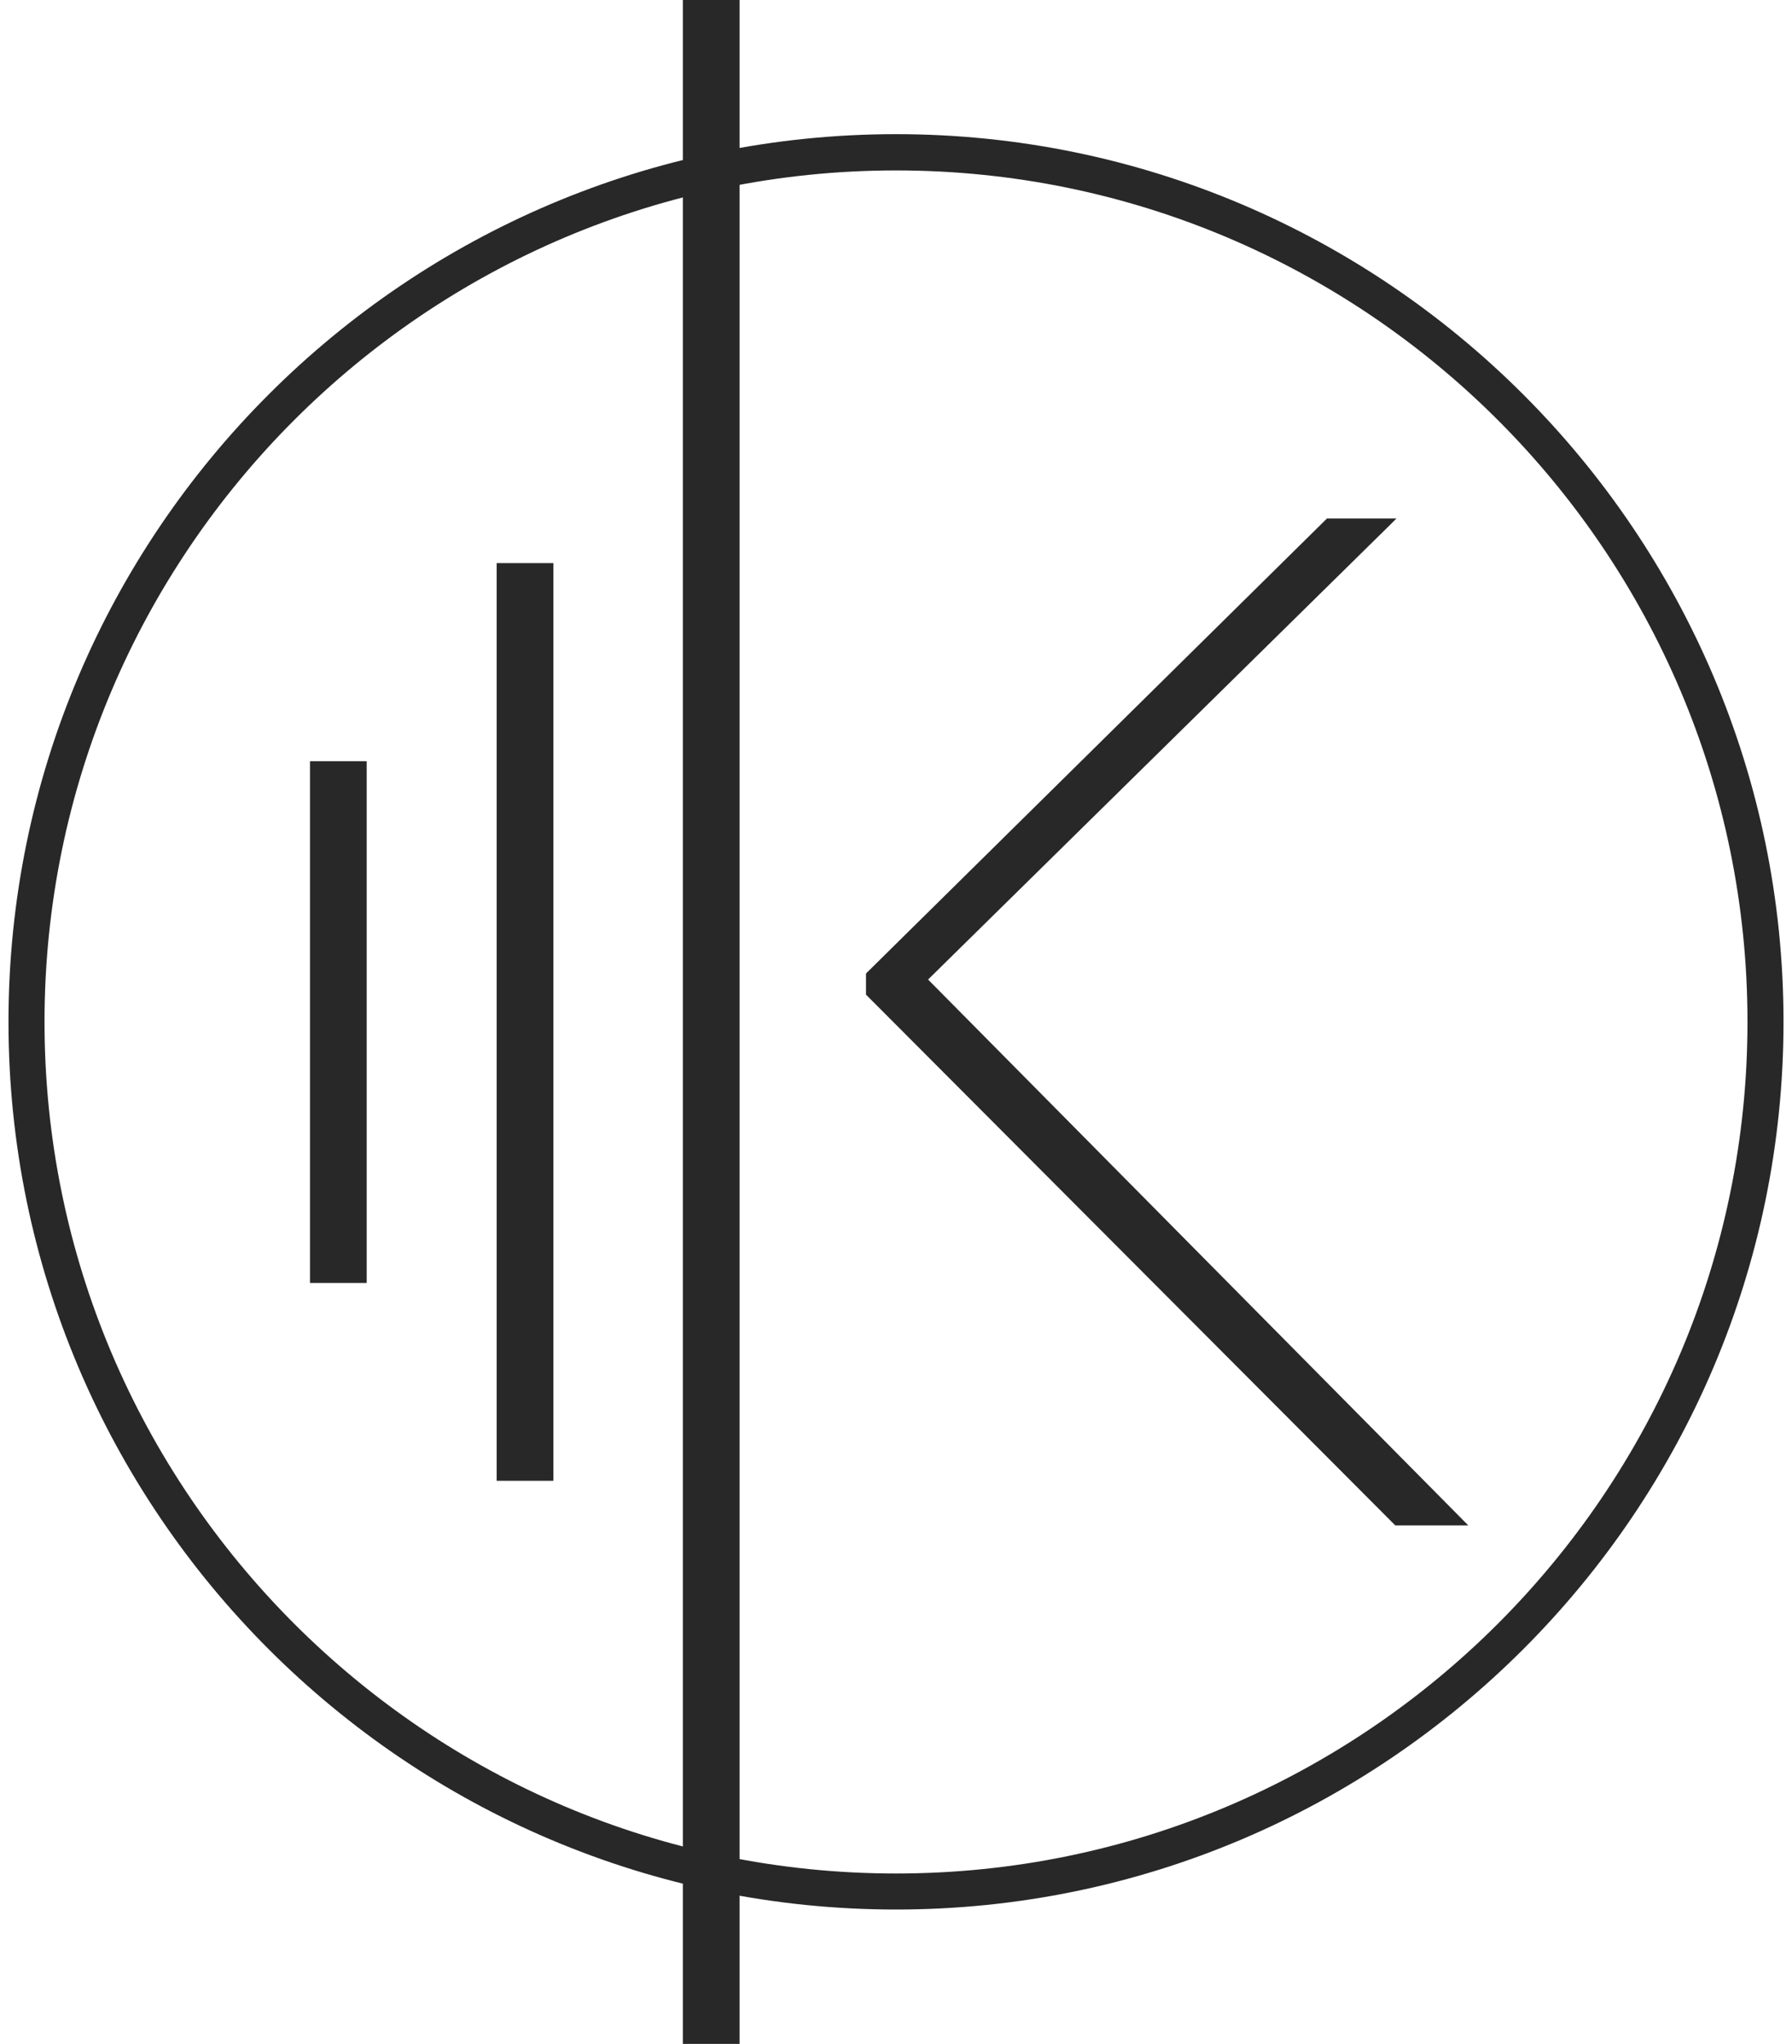
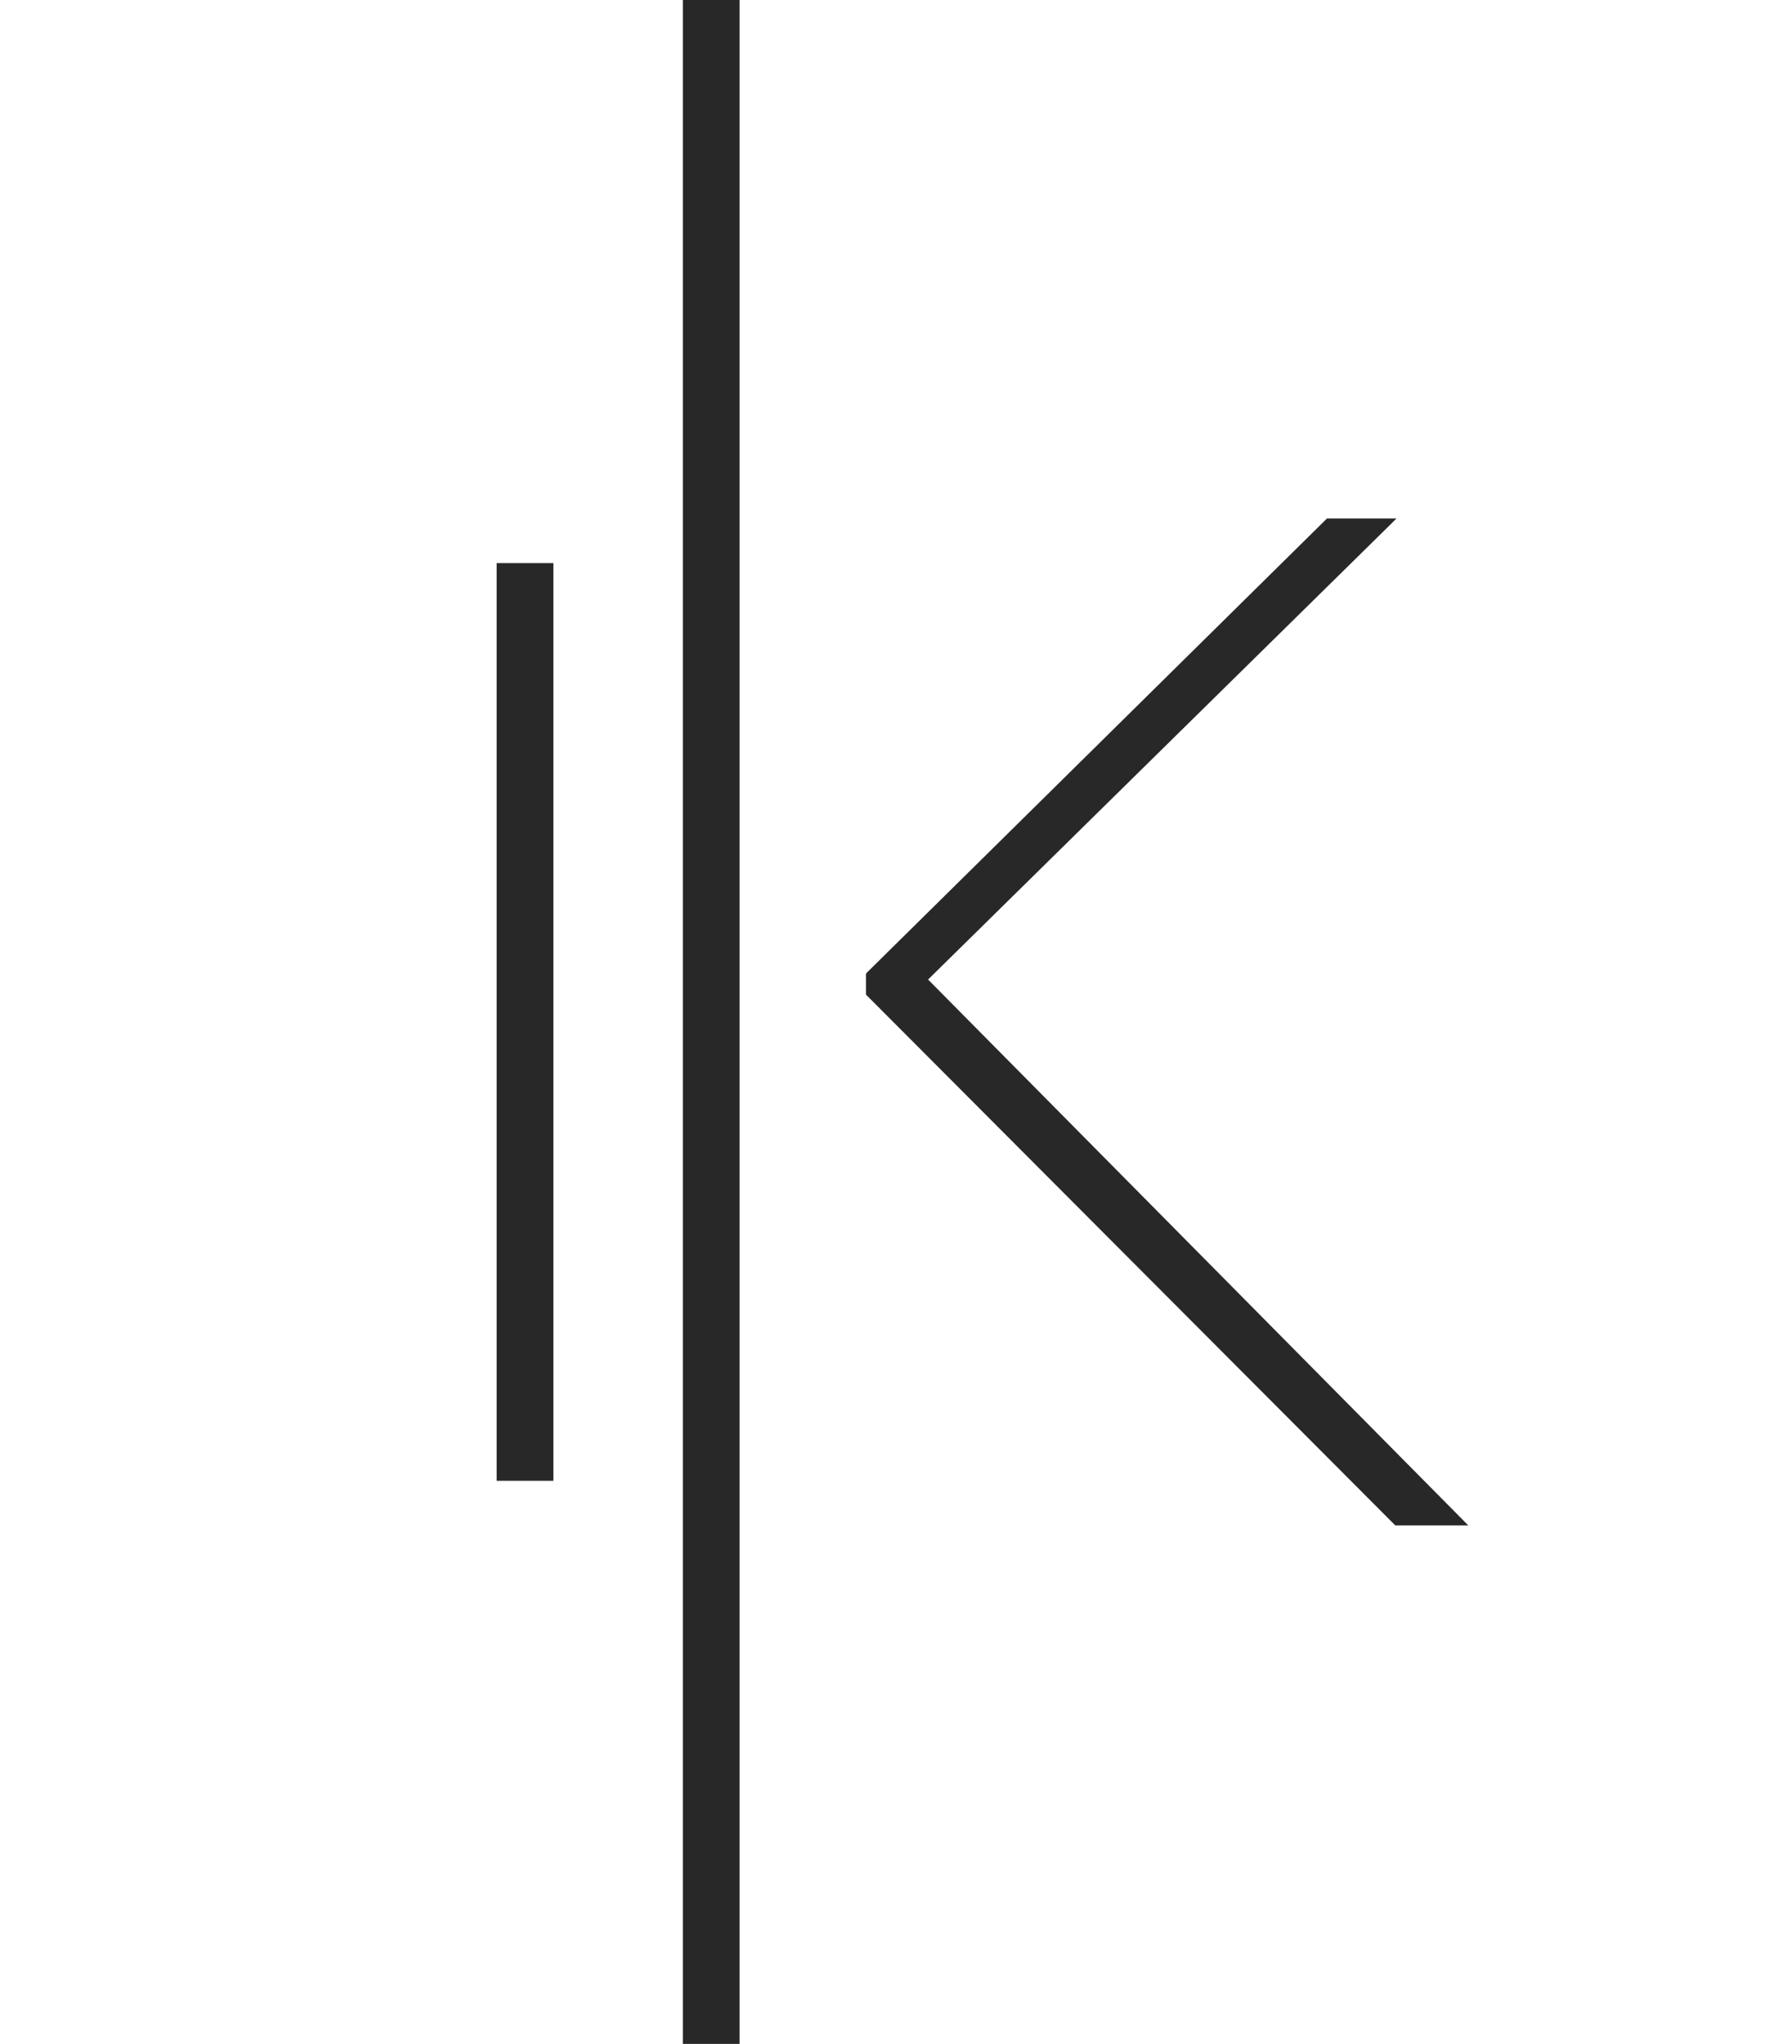
<svg xmlns="http://www.w3.org/2000/svg" width="114" height="130" viewBox="0 0 114 130" fill="none">
  <path d="M59.041 62.302L88.528 33.288L88.838 32.977H84.417L55.137 61.873L55.092 61.932V63.263L88.705 96.964L88.764 97.023H93.408L59.041 62.302Z" fill="#282828" />
-   <path d="M57 121.453C25.872 121.453 0.54 96.136 0.54 64.993C0.54 33.849 25.872 8.533 57 8.533C88.128 8.533 113.46 33.864 113.46 64.993C113.46 96.121 88.128 121.453 57 121.453ZM57 10.84C27.128 10.84 2.832 35.136 2.832 64.993C2.832 94.849 27.128 119.161 57 119.161C86.871 119.161 111.168 94.864 111.168 64.993C111.168 35.121 86.871 10.84 57 10.84Z" fill="#282828" />
  <path d="M47.048 0H43.44V130H47.048V0Z" fill="#282828" />
  <path d="M35.203 35.816H31.595V94.184H35.203V35.816Z" fill="#282828" />
-   <path d="M23.328 48.416H19.72V81.6H23.328V48.416Z" fill="#282828" />
</svg>